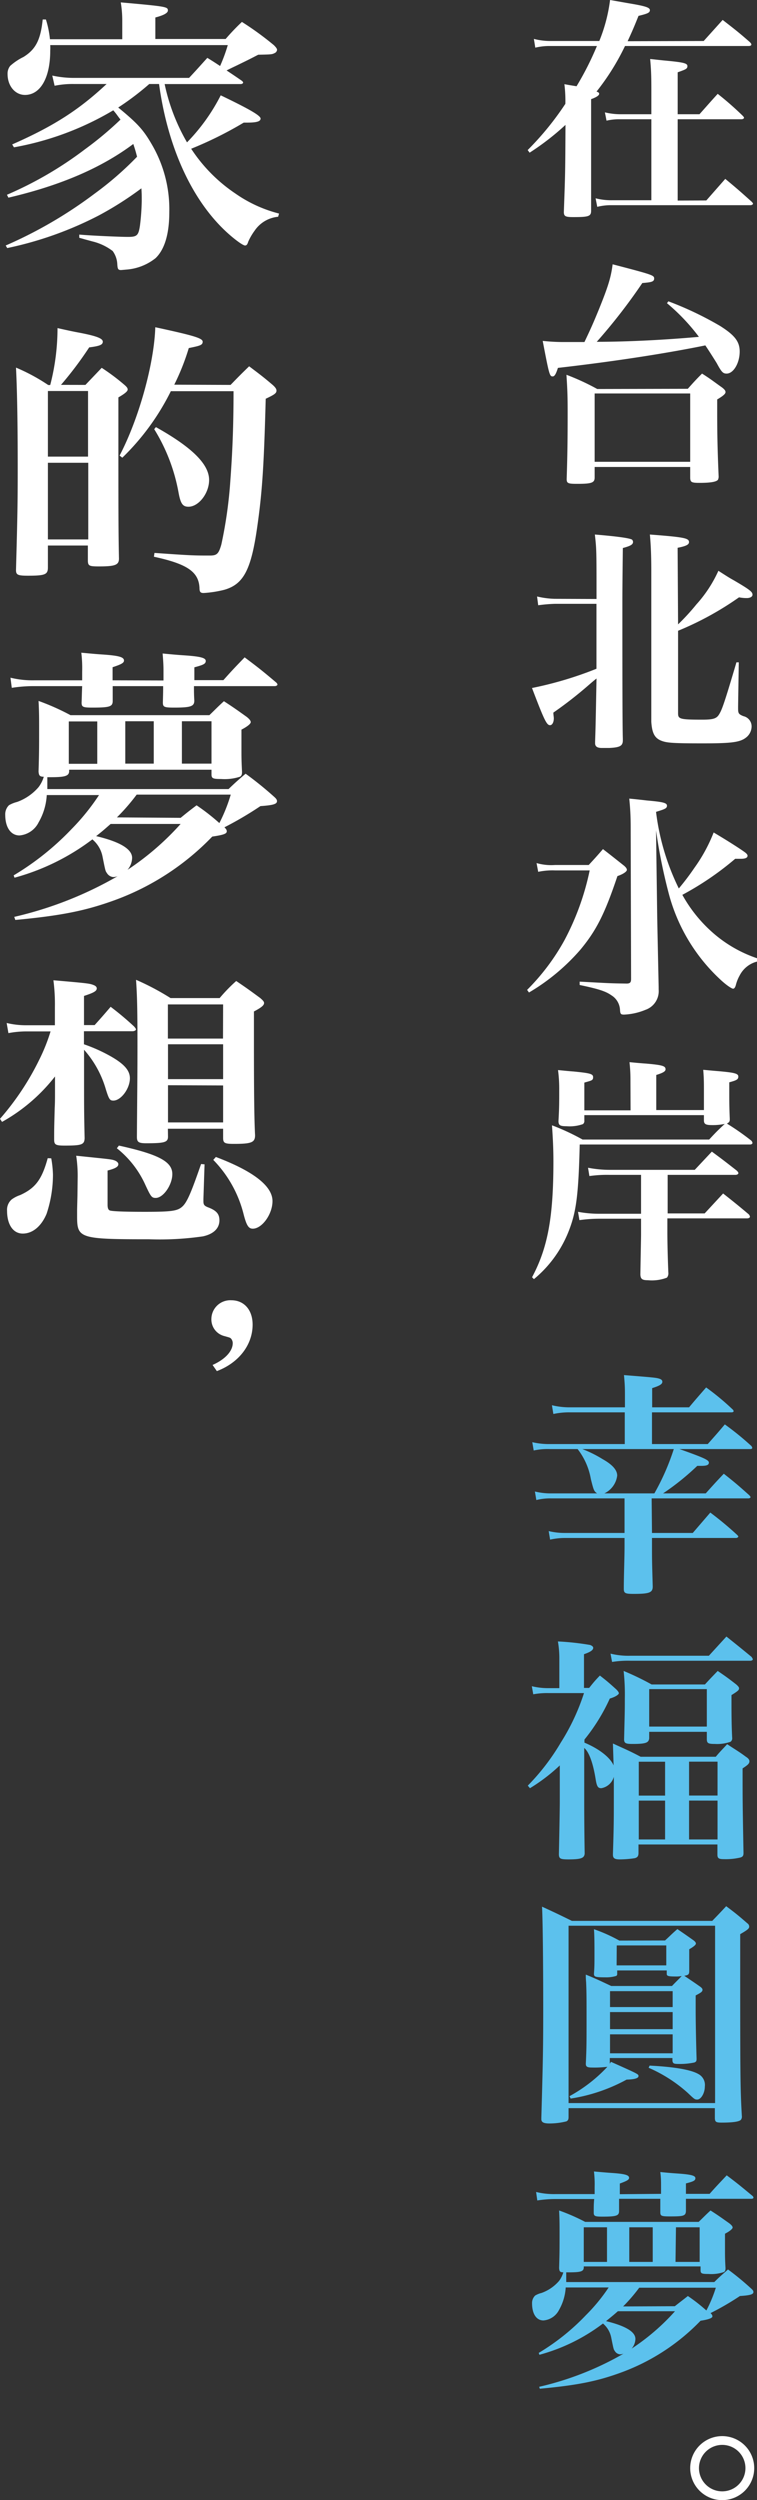
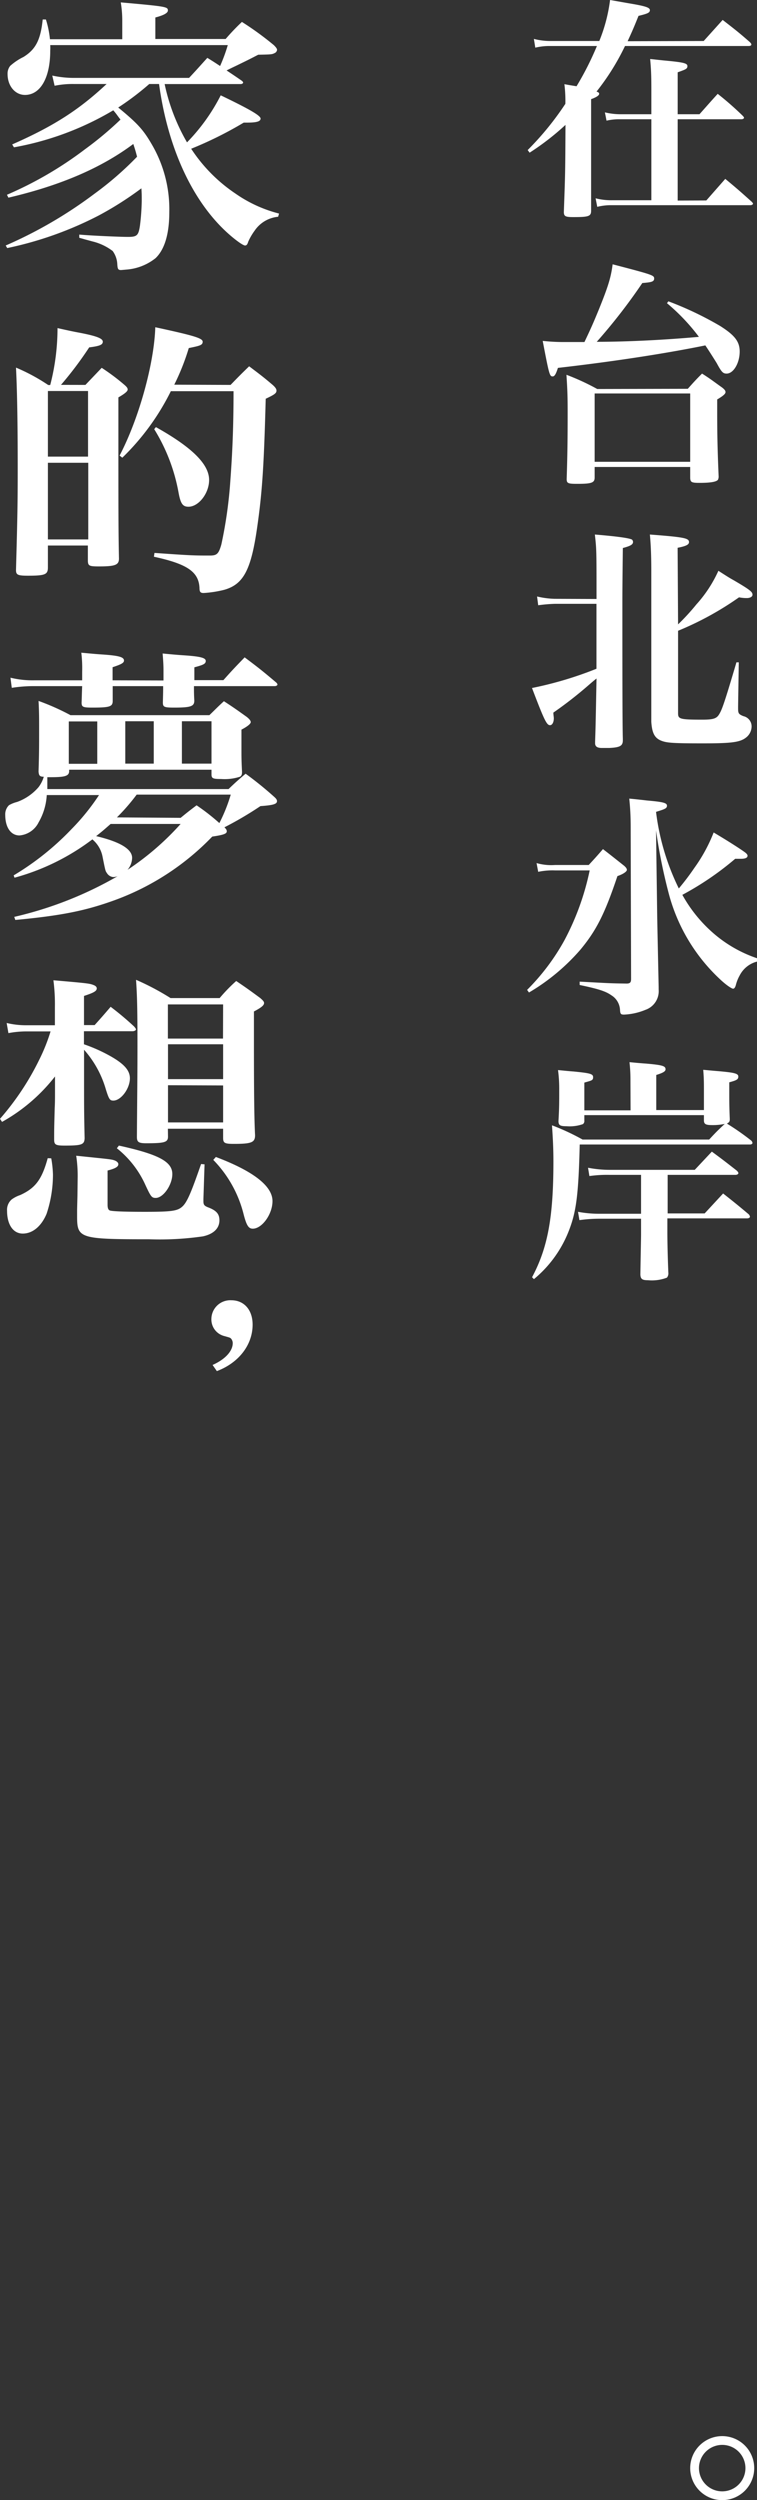
<svg xmlns="http://www.w3.org/2000/svg" viewBox="0 0 132.93 439.01">
  <rect x="0" y="0" width="132.93" height="439.01" fill="#333333" stroke="none" />
  <defs>
    <style>.cls-1{fill:#fff}</style>
  </defs>
  <g id="圖層_2" data-name="圖層 2">
    <g id="object">
      <path class="cls-1" d="M26.21 14.75a48.32 48.32 0 0 1-5.45 4.13c3.36 2.76 4.38 3.88 5.81 6.33a22.56 22.56 0 0 1 3.16 12c0 3.88-.82 6.58-2.4 8.11a9.3 9.3 0 0 1-4.94 2l-1.12.1c-.51 0-.62-.15-.67-1a4.28 4.28 0 0 0-.81-2.34 9.58 9.58 0 0 0-3.57-1.69L14.79 42c-.31-.1-.56-.15-.87-.25v-.56c2.19.2 7.19.41 8.57.41 1.58 0 1.83-.26 2.09-2a39.2 39.2 0 0 0 .31-4.34c0-.81 0-1.32-.06-2.19a58.75 58.75 0 0 1-7.44 4.74 62.7 62.7 0 0 1-16.12 5.75L1 43.11A77 77 0 0 0 16.62 34a57.21 57.21 0 0 0 7.45-6.48c-.26-1-.36-1.32-.66-2.24-5.66 4.23-12.8 7.29-21.93 9.43l-.26-.51a65.06 65.06 0 0 0 13.72-8 60.38 60.38 0 0 0 6.22-5.2c-.56-.71-.71-1-1.27-1.63a52 52 0 0 1-17.44 6.5l-.31-.51c7.29-3.21 11.73-6.07 16.58-10.61H13a15.68 15.68 0 0 0-3.41.31l-.41-1.79a17.81 17.81 0 0 0 3.93.41H33.2c1.43-1.53 1.83-2 3.21-3.52 1.17.72 1.38.87 2.24 1.43A28.72 28.72 0 0 0 40 7.92H8.82a7.75 7.75 0 0 1 0 1c0 4.74-1.73 7.75-4.43 7.75-1.74 0-3.06-1.58-3.06-3.67a2.17 2.17 0 0 1 .46-1.43A10.18 10.18 0 0 1 4.13 10c2.14-1.33 3-3 3.37-6.58h.56a17.12 17.12 0 0 1 .71 3.47h12.7V3.74a19.82 19.82 0 0 0-.26-3.32c8.06.72 8.27.77 8.27 1.43 0 .41-.67.82-2.2 1.22v3.78h12.34a38.32 38.32 0 0 1 2.86-3 53.79 53.79 0 0 1 5.61 4.08c.36.36.56.61.56.82a.68.68 0 0 1-.31.51c-.56.3-.56.3-3 .35-1.58.82-1.58.82-3.67 1.84-1.17.56-1.17.56-1.88.92.91.61 1.37.91 2.7 1.83.15.15.2.21.2.31s-.15.25-.41.25H28.91A34.53 34.53 0 0 0 32.84 25a33.45 33.45 0 0 0 5.92-8.26c5.1 2.45 7 3.57 7 4.08s-.71.71-2.34.71h-.62a66.47 66.47 0 0 1-9.23 4.59 27.77 27.77 0 0 0 7.76 7.86A23.47 23.47 0 0 0 49 37.5l-.16.56a5.62 5.62 0 0 0-4.13 2.45 10.18 10.18 0 0 0-1.12 1.93c-.15.51-.31.67-.56.67s-1.07-.51-2.24-1.48c-6.69-5.56-11.27-15.25-12.86-26.88ZM15 67.59l2.86-3a37.3 37.3 0 0 1 4 3c.41.36.56.56.56.81s-.31.62-1.63 1.38v6.07c0 13.56 0 17.54.1 22.23 0 1.13-.66 1.38-3.52 1.38-1.68 0-1.89-.1-1.94-.92v-2.75H8.41v3.87c0 1.23-.51 1.43-3.51 1.43-1.79 0-2.09-.15-2.09-1 .25-9.23.3-11.57.3-17.85 0-8-.1-13.66-.3-17.69a33.29 33.29 0 0 1 5.66 3.06h.35a39.75 39.75 0 0 0 1.28-10c1.58.36 2.8.62 3.62.77C17 59 18.05 59.43 18.05 60s-.61.77-2.39 1a63 63 0 0 1-4.95 6.58Zm.46 12.59V68.66H8.41v11.52Zm-7.05 1.08v13.46h7.09V81.26Zm32.08-13.67c1.43-1.48 1.89-1.94 3.26-3.27 1.89 1.43 2.45 1.84 4.13 3.27.46.41.67.71.67 1 0 .46-.36.71-1.89 1.43-.31 11.72-.61 16.36-1.48 22.43-1.07 7.6-2.4 10.15-5.81 11.12a19.45 19.45 0 0 1-3.62.56c-.56 0-.72-.2-.72-.92-.15-2.8-2.14-4.18-8-5.45l.1-.67c6.53.46 6.88.46 9.74.46 1.22 0 1.53-.3 2-1.94a77.4 77.4 0 0 0 1.58-11.21c.36-4.85.56-9.49.56-15.71H30a42.49 42.49 0 0 1-8.52 11.68L21 80c3.37-6.42 6.07-16.11 6.27-22.54 6.73 1.46 8.32 1.92 8.32 2.54s-.51.72-2.44 1.12a40.63 40.63 0 0 1-2.55 6.43ZM27.38 75c6.38 3.57 9.34 6.53 9.34 9.28 0 2.35-1.84 4.7-3.62 4.7-1 0-1.38-.51-1.74-2.45a31.82 31.82 0 0 0-4.28-11.17ZM2.5 161a65.75 65.75 0 0 0 18.15-7.14 2.52 2.52 0 0 1-.76.15 1.46 1.46 0 0 1-1.12-.71c-.26-.36-.26-.36-.77-2.91a5.25 5.25 0 0 0-1.78-3 40 40 0 0 1-13.67 6.73l-.15-.41a48 48 0 0 0 10.14-8.1 39.08 39.08 0 0 0 4.85-6H8.21a10.74 10.74 0 0 1-1.43 4.79 4.13 4.13 0 0 1-3.36 2.3c-1.53 0-2.5-1.43-2.5-3.62a2.22 2.22 0 0 1 .66-1.69 5.44 5.44 0 0 1 1.42-.57 9 9 0 0 0 3.77-2.6 5.6 5.6 0 0 0 .92-1.83c-.71 0-.87-.21-.92-.92.1-3.32.1-4.13.1-7.91 0-1.37 0-2.55-.1-4.48a41.61 41.61 0 0 1 5.61 2.5h24.39c1.12-1.08 1.43-1.43 2.55-2.45 1.73 1.12 2.29 1.53 4 2.75.45.36.71.66.71.92s-.46.71-1.63 1.32v3.52c0 1.23 0 2 .1 3.88 0 .51-.1.71-.36.87a8.78 8.78 0 0 1-3.31.4c-1.43 0-1.69-.1-1.69-.81v-.82h-25v.31c-.05.76-.67 1-3.11 1h-.72v2.09h31.82c1.28-1.23 1.69-1.58 3-2.7a62.13 62.13 0 0 1 4.95 4c.41.36.56.56.56.82 0 .51-.66.71-2.91.87a61.55 61.55 0 0 1-6.32 3.72c.3.31.41.46.41.71 0 .41-.51.62-2.55.92a45.33 45.33 0 0 1-17.14 11.17c-5.05 1.83-9.23 2.7-17.44 3.47Zm26.21-41.51v-1.74c0-1-.05-1.68-.15-3 1.58.16 2.8.26 3.57.31 3.11.2 4 .46 4 1s-.51.71-2 1.12v2.25h5.1c1.59-1.79 2.09-2.3 3.73-4 2.44 1.83 3.16 2.4 5.56 4.43.15.16.2.26.2.36s-.2.26-.46.26h-14.2c0 1 0 1.37.06 2.55 0 1-.62 1.22-3.52 1.22-1.79 0-2-.1-2-.92.05-1.94.05-1.94.05-2.85h-8.86v2.6c0 1-.51 1.17-3.57 1.17-1.64 0-1.89-.1-1.89-.87.05-1.37.05-1.83.1-2.9H6a24.58 24.58 0 0 0-3.93.3L1.84 119a16.19 16.19 0 0 0 4.18.46h8.41v-1.53a22.81 22.81 0 0 0-.15-3.32c1.58.15 2.8.26 3.62.31 3 .2 3.87.46 3.87 1.07 0 .41-.45.66-2 1.17v2.3Zm-11.63 7.19h-5v7.44h5Zm2.35 18c-1 .87-1.43 1.27-2.55 2.14 4.23 1 6.32 2.29 6.32 3.82a3.39 3.39 0 0 1-.81 2.1 48.05 48.05 0 0 0 9.33-8.06Zm12.29-1.07c1.22-1 1.58-1.28 2.8-2.2a37 37 0 0 1 4 3.12 28.52 28.52 0 0 0 2-5H24a35.35 35.35 0 0 1-3.47 4ZM22 134.09h5v-7.44h-5Zm9.94 0h5.2v-7.44h-5.2ZM16.62 180c1.23-1.37 1.59-1.78 2.81-3.21a52.29 52.29 0 0 1 4.13 3.47c.2.25.31.36.31.51s-.26.31-.62.31h-8.51v2.29a28.16 28.16 0 0 1 4 1.73c2.9 1.53 4.07 2.76 4.07 4.24 0 1.83-1.58 3.92-2.9 3.92-.61 0-.77-.2-1.33-2a18 18 0 0 0-3.82-6.93v4.44c0 5.6 0 6.62.1 11.11-.05 1.12-.51 1.28-3.52 1.28-1.58 0-1.83-.16-1.83-1.07 0-1.89 0-1.89.1-5.61.05-.87.05-1.74.05-3.27v-2.19A30.78 30.78 0 0 1 .36 197l-.36-.54a47.15 47.15 0 0 0 6.88-10.35 32.14 32.14 0 0 0 2-5H4.59a17.2 17.2 0 0 0-3.11.3l-.31-1.78a14.35 14.35 0 0 0 3.37.4h5.1v-3.16a32.36 32.36 0 0 0-.26-4.74c5.87.51 6.33.56 7 .82.41.15.61.35.61.61 0 .46-.51.76-2.24 1.32V180ZM9 203.4a19.2 19.2 0 0 1 .3 2.86 21.88 21.88 0 0 1-1.12 6.88c-.92 2.19-2.45 3.47-4.18 3.47s-2.76-1.63-2.76-4a2.41 2.41 0 0 1 .82-2 5.48 5.48 0 0 1 1.48-.76c2.7-1.23 3.82-2.76 4.84-6.48Zm4.64 3.26a23.27 23.27 0 0 0-.26-3.72c5.87.61 6.12.61 6.73.82.41.15.67.41.67.66 0 .46-.51.76-1.89 1.12v6c0 .56.1.87.36 1s1.93.25 6.17.25c4.84 0 5.81-.15 6.68-1s1.68-3 3.21-7.39l.61.05-.2 6.07v.41c0 .61.15.81.81 1.07 1.48.56 2 1.17 2 2.29 0 1.38-1 2.4-2.9 2.81a53.08 53.08 0 0 1-9.44.51c-12.19 0-12.65-.16-12.65-4v-1.07c0-.16 0-.16.06-2.55Zm7.24-5.5c6.93 1.53 9.38 2.8 9.38 5 0 1.89-1.58 4.19-2.91 4.19-.71 0-.86-.21-1.83-2.3a17.24 17.24 0 0 0-5-6.42Zm8.62-1.58c0 1-.57 1.17-3.83 1.17-1.33 0-1.63-.21-1.63-1.12.05-7.4.1-10.41.1-16 0-6.07-.05-8.67-.25-11.58a44.66 44.66 0 0 1 6.06 3.21h8.62a28.52 28.52 0 0 1 2.91-3c1.89 1.28 2.45 1.69 4.23 3 .46.41.66.61.66.87 0 .41-.51.81-1.78 1.48v3.57c0 6.47 0 14.43.2 18.15 0 1.28-.61 1.53-3.72 1.53-1.63 0-1.89-.15-1.89-1.07v-1.59h-9.7Zm9.68-23.21h-9.7v6h9.68Zm-9.68 7v6.12h9.68v-6.12Zm0 7.19v6.53h9.68v-6.49Zm8.41 12.6c6.58 2.49 9.94 5.1 9.94 7.75 0 2.29-1.83 4.84-3.46 4.84-.72 0-1.08-.51-1.59-2.45a20.89 20.89 0 0 0-5.35-9.63Zm-.58 36.52c2.25-1 3.54-2.46 3.54-3.83a1.24 1.24 0 0 0-.29-.79c-.17-.17-.17-.17-1.21-.46a3 3 0 0 1-2.25-3 3.32 3.32 0 0 1 3.5-3.28c2.25 0 3.74 1.7 3.74 4.28 0 3.54-2.41 6.7-6.28 8.16ZM123.57 7.2l3.33-3.7c2.08 1.62 2.75 2.12 4.79 3.91.16.17.25.29.25.42s-.17.25-.46.25h-21.73a41.76 41.76 0 0 1-5 8c.34.12.46.2.46.41s-.33.54-1.41.92V37c0 1-.46 1.12-3.12 1.12-1.38 0-1.63-.13-1.67-.83.25-7 .25-7 .29-15.36a45.42 45.42 0 0 1-6.3 4.88l-.34-.46a51.31 51.31 0 0 0 6.62-8.12 24.35 24.35 0 0 0-.17-3.45c1.09.21 1.21.21 2.13.37a52.83 52.83 0 0 0 3.58-7.07h-8.14a10.46 10.46 0 0 0-2.68.29l-.25-1.54a11.32 11.32 0 0 0 3 .37h8.49a28.53 28.53 0 0 0 1.89-7.2l3.29.58c3 .5 3.7.75 3.7 1.21s-.46.62-2 1c-.91 2.29-1.25 3-1.91 4.45Zm.46 28 3.33-3.79c2 1.66 2.62 2.2 4.62 4 .16.16.25.29.25.37s-.17.25-.46.25h-24.31a9.89 9.89 0 0 0-2.58.29l-.29-1.5a11.06 11.06 0 0 0 3 .34h6.79V20.94h-5.5a9.51 9.51 0 0 0-2.37.25l-.29-1.46a11.75 11.75 0 0 0 2.62.33h5.54v-3.2c0-3.12 0-4.12-.21-6.5 1.25.13 2.25.25 2.87.3 3 .29 3.67.45 3.67.95s-.34.59-1.71 1.09v7.36h3.83c1.41-1.58 1.83-2.08 3.2-3.58a54.67 54.67 0 0 1 4.37 3.83c.17.17.25.29.25.38s-.16.25-.45.25H119v14.28Zm-21.4 24.86c1-2.12 1.42-3 2.54-5.74 1.62-4 2.12-5.62 2.41-7.91 7 1.83 7.29 1.92 7.29 2.5s-.54.66-2.08.79a99.63 99.63 0 0 1-8 10.32c5.75 0 12.37-.37 17.94-.87a35.1 35.1 0 0 0-5.61-5.91l.25-.33a58.81 58.81 0 0 1 9.07 4.32c2.58 1.63 3.45 2.75 3.45 4.5 0 2-1.08 3.87-2.29 3.87-.62 0-.87-.21-1.74-1.83-.38-.62-1.25-2-2-3.12-6.91 1.41-16.07 2.83-25.89 3.95-.34 1.08-.59 1.5-.92 1.5-.54 0-.62-.33-1.75-6.24a34.1 34.1 0 0 0 4 .2h3.45Zm18.15 8.21c1.08-1.21 1.42-1.59 2.5-2.67 1.58 1 2 1.37 3.54 2.46.41.33.58.54.58.79s-.25.58-1.46 1.29v2.62c0 3.83.08 6.79.25 10.82a1.3 1.3 0 0 1-.12.67c-.3.37-1.34.54-3.25.54-1.37 0-1.58-.12-1.62-.83V82h-16.78v1.87c0 .92-.58 1.09-3.08 1.09-1.58 0-1.83-.09-1.83-.84.12-4 .17-6.2.17-11.74 0-3-.05-4-.21-6.57a41.4 41.4 0 0 1 5.41 2.5Zm-16.36 12.82h16.78v-12h-16.78Zm.33 24.09c0-8.7 0-8.7-.29-11.32 4.08.34 6 .63 6.5.88a.58.58 0 0 1 .2.41c0 .46-.41.71-1.79 1.08-.08 6.91-.08 8.16-.08 10.24 0 9.25 0 21 .08 23.23v.3c0 1-.54 1.25-2.41 1.34h-1.25c-.83 0-1.21-.25-1.21-.84v-.25c.09-2.7.09-2.7.25-11.11-.62.5-.62.5-1.58 1.33a70.38 70.38 0 0 1-6 4.66c0 .38.08.75.08 1 0 .71-.29 1.21-.66 1.21-.59 0-1-.83-3.17-6.53a64.6 64.6 0 0 0 11.32-3.38v-11.4h-7.35a27.62 27.62 0 0 0-2.88.25l-.2-1.54a14.87 14.87 0 0 0 3.08.41Zm14.32 4.46a38.79 38.79 0 0 0 3.21-3.5 22.64 22.64 0 0 0 3.87-5.91c1.17.75 2 1.29 2.62 1.62 3 1.75 3.37 2.09 3.37 2.59 0 .33-.41.58-1 .58-.2 0-.66 0-1.37-.13a54.41 54.41 0 0 1-10.7 5.87v14.49c0 1 .29 1.12 4.25 1.12 2 0 2.54-.21 3-1s.83-1.71 3-9.07h.41l-.12 7.66v.45c0 .88.12 1 .91 1.34a1.84 1.84 0 0 1 1.46 1.87 2.5 2.5 0 0 1-1 1.91c-1.08.84-2.7 1-7.57 1-5.17 0-6.29-.08-7.25-.45-1.2-.46-1.66-1.34-1.79-3.33v-26.44c0-2.7-.08-4.62-.25-6.45 6 .46 6.87.63 6.87 1.33 0 .46-.54.71-2 1Zm-24.85 41.91a9.24 9.24 0 0 0 3.25.34h5.91c1.12-1.21 1.46-1.59 2.5-2.79 1.62 1.25 2.12 1.66 3.7 2.91.38.33.5.54.5.75s-.46.67-1.66 1.08c-2.21 6.58-3.67 9.49-6.46 12.87a36.3 36.3 0 0 1-9.07 7.57l-.33-.46a38.38 38.38 0 0 0 6.57-8.74 46 46 0 0 0 4.42-12.24h-6.12a12.09 12.09 0 0 0-2.92.25Zm16.53-5.2c0-2.33 0-3.58-.25-6.12 1.37.13 2.41.25 3.08.33 2.87.25 3.54.42 3.54.92s-.46.62-1.92 1.08a41.91 41.91 0 0 0 4 13.45 43.76 43.76 0 0 0 2.74-3.62 28.2 28.2 0 0 0 3.38-6.21c2.53 1.5 4.74 2.92 5.57 3.54.25.21.38.38.38.54 0 .38-.42.54-1.17.54h-1a52.35 52.35 0 0 1-9.28 6.33 24.84 24.84 0 0 0 5.45 6.74 22.87 22.87 0 0 0 7.74 4.42v.54a4.74 4.74 0 0 0-3.12 2.45 6.78 6.78 0 0 0-.67 1.67c-.12.46-.29.66-.49.66s-1.05-.5-2.21-1.58a31.56 31.56 0 0 1-9.07-15.07 96.54 96.54 0 0 1-2.25-11.15l.21 15.48q.06 3 .25 12v.46a3.47 3.47 0 0 1-2.34 3.58 11 11 0 0 1-3.74.83c-.58 0-.67-.12-.71-.91a3.19 3.19 0 0 0-1.54-2.5c-1-.71-2.37-1.13-5.54-1.79v-.59c5.49.3 5.49.3 8.24.34.62 0 .79-.21.79-.83Zm-.04 43.65c0-1.12 0-1.87-.17-3.49 1.25.12 2.25.21 2.91.25 2.83.25 3.42.41 3.42 1 0 .37-.42.62-1.63 1v6.16h8.37v-3.29c0-1.54 0-2.2-.12-3.78 1.2.12 2.16.2 2.78.25 2.75.25 3.38.41 3.38.95s-.42.67-1.59 1v2.13c0 1.16 0 2.12.09 4.32 0 .46-.09.55-.5.8a43.89 43.89 0 0 1 4.29 3 .92.92 0 0 1 .2.38c0 .17-.2.29-.41.29H101.8c-.21 8.58-.58 11.66-1.83 14.94a20.74 20.74 0 0 1-6.21 8.7l-.33-.33c2.75-5.16 3.75-10.49 3.75-20.31 0-2.29-.09-4-.25-6.37a39.81 39.81 0 0 1 5.37 2.5h22.23c1.24-1.34 1.54-1.63 2.74-2.75a10 10 0 0 1-2.24.21c-1.09 0-1.38-.17-1.42-.75v-1h-21v.95a.68.68 0 0 1-.25.63 7 7 0 0 1-2.87.37c-1.13 0-1.42-.16-1.42-.91.13-2.33.13-3 .13-5.5a24.89 24.89 0 0 0-.21-3.45c1.25.12 2.12.21 2.75.25 2.87.29 3.41.41 3.41 1s-.29.58-1.54.95v4.87h8.12Zm6.53 23.07h6.5l3.24-3.5c2 1.58 2.62 2.08 4.5 3.66a.77.77 0 0 1 .21.42c0 .16-.21.29-.5.29h-14v2.12c0 .67 0 3.17.17 7.41a1.16 1.16 0 0 1-.25.88 7.38 7.38 0 0 1-3.33.45c-1 0-1.29-.2-1.33-1 .08-4.91.12-6.36.12-7V214h-7.16a25.25 25.25 0 0 0-3.66.25l-.25-1.46a20.1 20.1 0 0 0 3.91.34h7.16v-6.83H107a21.94 21.94 0 0 0-3.5.21l-.24-1.46a20.08 20.08 0 0 0 3.82.37H122l3-3.2c1.92 1.41 2.5 1.87 4.37 3.33.21.21.29.33.29.46s-.2.29-.5.29h-11.92Z" />
-       <path d="M114.49 269.18h7.16l3.08-3.58a59.65 59.65 0 0 1 4.67 3.88c.16.16.25.25.25.33s-.17.25-.38.25h-14.78v1.46c0 2.45 0 2.45.13 7.07 0 1.08-.62 1.29-3.37 1.29-1.46 0-1.71-.12-1.71-.91 0-2.17.13-5.37.13-7.45v-1.46H99.18a12 12 0 0 0-2.58.29l-.25-1.5a11.77 11.77 0 0 0 2.78.33h10.54v-6.07H96.8a9.81 9.81 0 0 0-2.62.29l-.25-1.5a11.35 11.35 0 0 0 2.91.33h8c-.54-.41-.58-.5-1.08-2.49a11.89 11.89 0 0 0-2.33-5.29H96.6a11.45 11.45 0 0 0-2.88.25l-.25-1.46a12.89 12.89 0 0 0 3.13.33h13.11V248H100a13 13 0 0 0-2.83.29l-.25-1.54a13 13 0 0 0 3.12.37h9.7v-1.91c0-1.21 0-2-.17-3.75 5.33.42 5.66.46 6.2.63.38.12.54.29.54.54 0 .41-.45.7-1.79 1.12v3.37H121c1.29-1.54 1.7-2 3-3.49a44.48 44.48 0 0 1 4.62 3.83.57.57 0 0 1 .21.33c0 .12-.17.21-.33.21h-14.01v5.57h9.79c1.66-1.87 1.66-1.87 3-3.45a50.44 50.44 0 0 1 4.66 3.79.82.82 0 0 1 .16.33c0 .13-.16.21-.33.21h-12.45c4.21 1.5 5.16 1.91 5.16 2.37s-.45.58-1.37.58h-.67a44.75 44.75 0 0 1-6 4.83h7.49c1.38-1.54 1.79-2 3.17-3.45 2 1.58 2.58 2.08 4.49 3.79.13.16.21.25.21.33s-.17.21-.37.21h-17Zm-12.23-14.73a21.11 21.11 0 0 1 3.53 1.75c1.79 1 2.59 1.95 2.59 2.91a4 4 0 0 1-2.25 3.12h8.78a41.35 41.35 0 0 0 3.41-7.78Zm5.37 51.7c2.16 1 2.83 1.25 4.87 2.33h13.19c.83-1 1.13-1.25 2-2.21 1.5 1 2 1.25 3.29 2.21.46.29.62.54.62.79 0 .41-.29.66-1.2 1.25 0 6 0 6 .16 14.86 0 .46-.12.66-.54.79a11.21 11.21 0 0 1-2.87.29c-.88 0-1.13-.13-1.17-.67v-1.91h-13.86v1.5c0 .58-.21.79-.66.91a17.71 17.71 0 0 1-2.63.21c-.91 0-1.2-.21-1.2-.83v-.08c.16-5 .16-5.92.16-11.16V312a2.77 2.77 0 0 1-2.2 2c-.59 0-.79-.29-1-1.62-.46-2.87-1.17-4.75-2-5.45v9c0 1.5 0 4.66.08 9.57-.08.79-.66 1-2.87 1-1.37 0-1.62-.12-1.66-.83.12-5.54.16-8.62.16-9.24V310a31.15 31.15 0 0 1-5.24 4l-.38-.45a38.71 38.71 0 0 0 5.79-7.55 37.9 37.9 0 0 0 4.08-8.7h-6.16a13.43 13.43 0 0 0-2.75.21l-.25-1.42a12.06 12.06 0 0 0 3 .34h1.83v-5a17.51 17.51 0 0 0-.25-3.2 46.5 46.5 0 0 1 5.66.62c.33.13.54.29.54.5 0 .42-.54.75-1.62 1.12v5.92h.91c.79-1 1-1.25 1.88-2.17 1.29 1 1.66 1.33 2.87 2.42.33.33.46.54.46.7s-.46.59-1.59.92a33.06 33.06 0 0 1-4.45 7.2v.54c2.58 1.08 4.54 2.62 5.12 4Zm-.42-15.78a13 13 0 0 0 3.54.37h13.73l3.08-3.37c1.88 1.5 2.5 2 4.42 3.58.12.21.21.29.21.42s-.17.25-.46.25h-21a17.59 17.59 0 0 0-3.25.21Zm6.79 14.86c-.08.79-.58 1-2.91 1-1.21 0-1.46-.13-1.5-.75.13-5.25.13-5.25.13-7.24a37.85 37.85 0 0 0-.21-4.83 48.31 48.31 0 0 1 4.91 2.37h9.37c.91-1 1.24-1.33 2.24-2.37 1.46 1 1.92 1.33 3.25 2.37.33.29.5.5.5.67 0 .33-.21.5-1.33 1.2v1.29c0 1.59 0 3.87.12 6.21a.74.74 0 0 1-.29.7 7.13 7.13 0 0 1-2.75.38c-1.16 0-1.37-.13-1.41-.75v-1.38H114Zm2.79 10.07v-5.95h-4.62v5.95Zm0 .88h-4.62V323h4.62Zm-2.79-13h10.12v-6.58H114Zm12 6.16h-5v5.95h5Zm-5 6.83V323h5v-6.82Zm-21.16 55.58c0 .41-.08.58-.37.75a12.06 12.06 0 0 1-3 .37c-1 0-1.41-.21-1.41-.75v-.25c.29-10.11.33-12.65.33-19 0-8-.08-15.9-.21-18.07 2.17 1 2.87 1.33 5.25 2.5h24.64c1.08-1.12 1.41-1.46 2.45-2.58 1.67 1.25 2.17 1.66 3.71 3a.7.7 0 0 1 .33.58c0 .33-.21.54-1.58 1.33 0 25.14 0 26.85.29 31.93a.92.92 0 0 1-.16.66c-.3.34-1.46.5-3.38.5-1 0-1.16-.12-1.2-.75v-1.79H99.84Zm0-2.46h25.73v-31.14H99.84Zm16.94-28.55c1-.92 1.25-1.21 2.17-2 1.21.83 1.58 1.08 2.87 2 .25.2.38.37.38.54s-.21.45-1.17 1v3.82c0 .62-.17.71-.87.84 1.16.79 1.5 1 2.79 1.91.29.21.41.38.41.54 0 .34-.25.5-1.2 1v2.63c0 .33 0 3.16.16 8.49 0 .41-.08.54-.41.66a12.2 12.2 0 0 1-2.75.25c-.83 0-1-.08-1.08-.54v-.5h-11v1l.21-.33c4.83 2.16 4.83 2.16 4.83 2.5s-.55.58-2.09.62a30.06 30.06 0 0 1-9.82 3.33l-.21-.42a26.42 26.42 0 0 0 6.66-5.16 18.54 18.54 0 0 1-2.7.13c-.88 0-1.09-.17-1.09-.67.13-2.7.13-3.62.13-7.95 0-3.33 0-4.66-.08-6.41a10.71 10.71 0 0 1-.05-1.29c1.92.79 2.5 1.08 4.46 2H118c.79-.83 1-1 1.71-1.75a5.19 5.19 0 0 1-1.13.08c-1.2 0-1.5-.08-1.5-.45V346h-8.7v.58a.39.39 0 0 1-.16.38 5.93 5.93 0 0 1-1.92.25c-1.79 0-2-.09-2-.63.09-1.25.09-1.66.09-3.45 0-1.46 0-3.29-.09-4.37a27.81 27.81 0 0 1 4.46 2Zm1.34 11.69v-2.79h-11v2.79Zm-11 .88v3h11v-3Zm0 3.91v3.33h11v-3.33Zm1.16-12.11H117v-3.5h-8.7Zm5.79 17.6c4.25.21 7.2.71 8.53 1.46a2.17 2.17 0 0 1 1.17 2.21c0 1.16-.67 2.29-1.33 2.29-.42 0-.5-.05-1.67-1.17a25.39 25.39 0 0 0-6.87-4.41Zm-19.39 56.4a53.65 53.65 0 0 0 14.82-5.82 2.14 2.14 0 0 1-.62.12 1.19 1.19 0 0 1-.92-.58c-.21-.29-.21-.29-.63-2.37a4.29 4.29 0 0 0-1.45-2.46 32.43 32.43 0 0 1-11.16 5.49l-.12-.33a39.18 39.18 0 0 0 8.28-6.62 31.42 31.42 0 0 0 4-4.87h-7.54a9 9 0 0 1-1.16 3.92 3.38 3.38 0 0 1-2.75 1.87c-1.25 0-2-1.17-2-3a1.82 1.82 0 0 1 .54-1.37 4 4 0 0 1 1.13-.46 7.35 7.35 0 0 0 3.08-2.12 4.62 4.62 0 0 0 .74-1.5c-.58 0-.7-.17-.74-.75.08-2.7.08-3.37.08-6.45 0-1.12 0-2.08-.08-3.66a34.73 34.73 0 0 1 4.57 2h19.94c.92-.88 1.17-1.17 2.08-2 1.42.91 1.88 1.25 3.29 2.25.38.29.59.54.59.74s-.38.59-1.34 1.09v2.87c0 1 0 1.62.09 3.16 0 .42-.09.59-.3.71a7 7 0 0 1-2.7.33c-1.17 0-1.38-.08-1.38-.66v-.67h-20.51v.25c-.05.63-.55.79-2.54.79h-.54v1.71h26c1-1 1.37-1.29 2.41-2.21a48 48 0 0 1 4 3.29c.34.29.46.46.46.67 0 .41-.54.58-2.37.7a47.78 47.78 0 0 1-5.16 3c.25.25.33.38.33.59s-.42.5-2.08.75a37 37 0 0 1-14 9.11c-4.12 1.5-7.53 2.21-14.23 2.83Zm21.4-33.88v-1.41c0-.8 0-1.38-.13-2.42 1.29.13 2.29.21 2.92.25 2.53.17 3.24.38 3.24.83s-.41.59-1.66.92v1.83h4.16c1.29-1.46 1.71-1.87 3-3.25 2 1.5 2.58 2 4.54 3.62a.44.44 0 0 1 .16.3c0 .12-.16.2-.37.2h-11.49v2.09c0 .96-.5 1-2.87 1-1.46 0-1.63-.09-1.63-.75v-2.34h-7.24v2.13c0 .83-.41 1-2.91 1-1.33 0-1.54-.09-1.54-.71 0-1.13 0-1.5.08-2.38h-6.79a20.26 20.26 0 0 0-3.2.25l-.21-1.49a13.07 13.07 0 0 0 3.41.37h6.87V384a18.81 18.81 0 0 0-.12-2.7c1.29.12 2.29.2 3 .25 2.42.16 3.17.37 3.17.87 0 .33-.38.54-1.63 1v1.87Zm-9.49 5.87h-4.08v6.08h4.08Zm1.91 14.74c-.79.7-1.17 1-2.08 1.74 3.45.84 5.16 1.88 5.16 3.13a2.73 2.73 0 0 1-.67 1.7 38.64 38.64 0 0 0 7.62-6.57Zm10-.88c1-.79 1.29-1 2.29-1.79a30.58 30.58 0 0 1 3.25 2.54 23.25 23.25 0 0 0 1.66-4h-13.45a29.56 29.56 0 0 1-2.83 3.29Zm-8-7.78h4.12v-6.08h-4.12Zm8.12 0h4.24v-6.08h-4.16Z" style="fill:#5cc1ed" />
-       <path class="cls-1" d="M132.44 433.39a5.62 5.62 0 1 1-5.62-5.62 5.62 5.62 0 0 1 5.62 5.62Zm-9.7 0a4.08 4.08 0 1 0 4.08-4.08 4.09 4.09 0 0 0-4.08 4.04Z" />
+       <path class="cls-1" d="M132.44 433.39a5.62 5.62 0 1 1-5.62-5.62 5.62 5.62 0 0 1 5.62 5.62Zm-9.7 0a4.08 4.08 0 1 0 4.08-4.08 4.09 4.09 0 0 0-4.08 4.04" />
    </g>
  </g>
</svg>